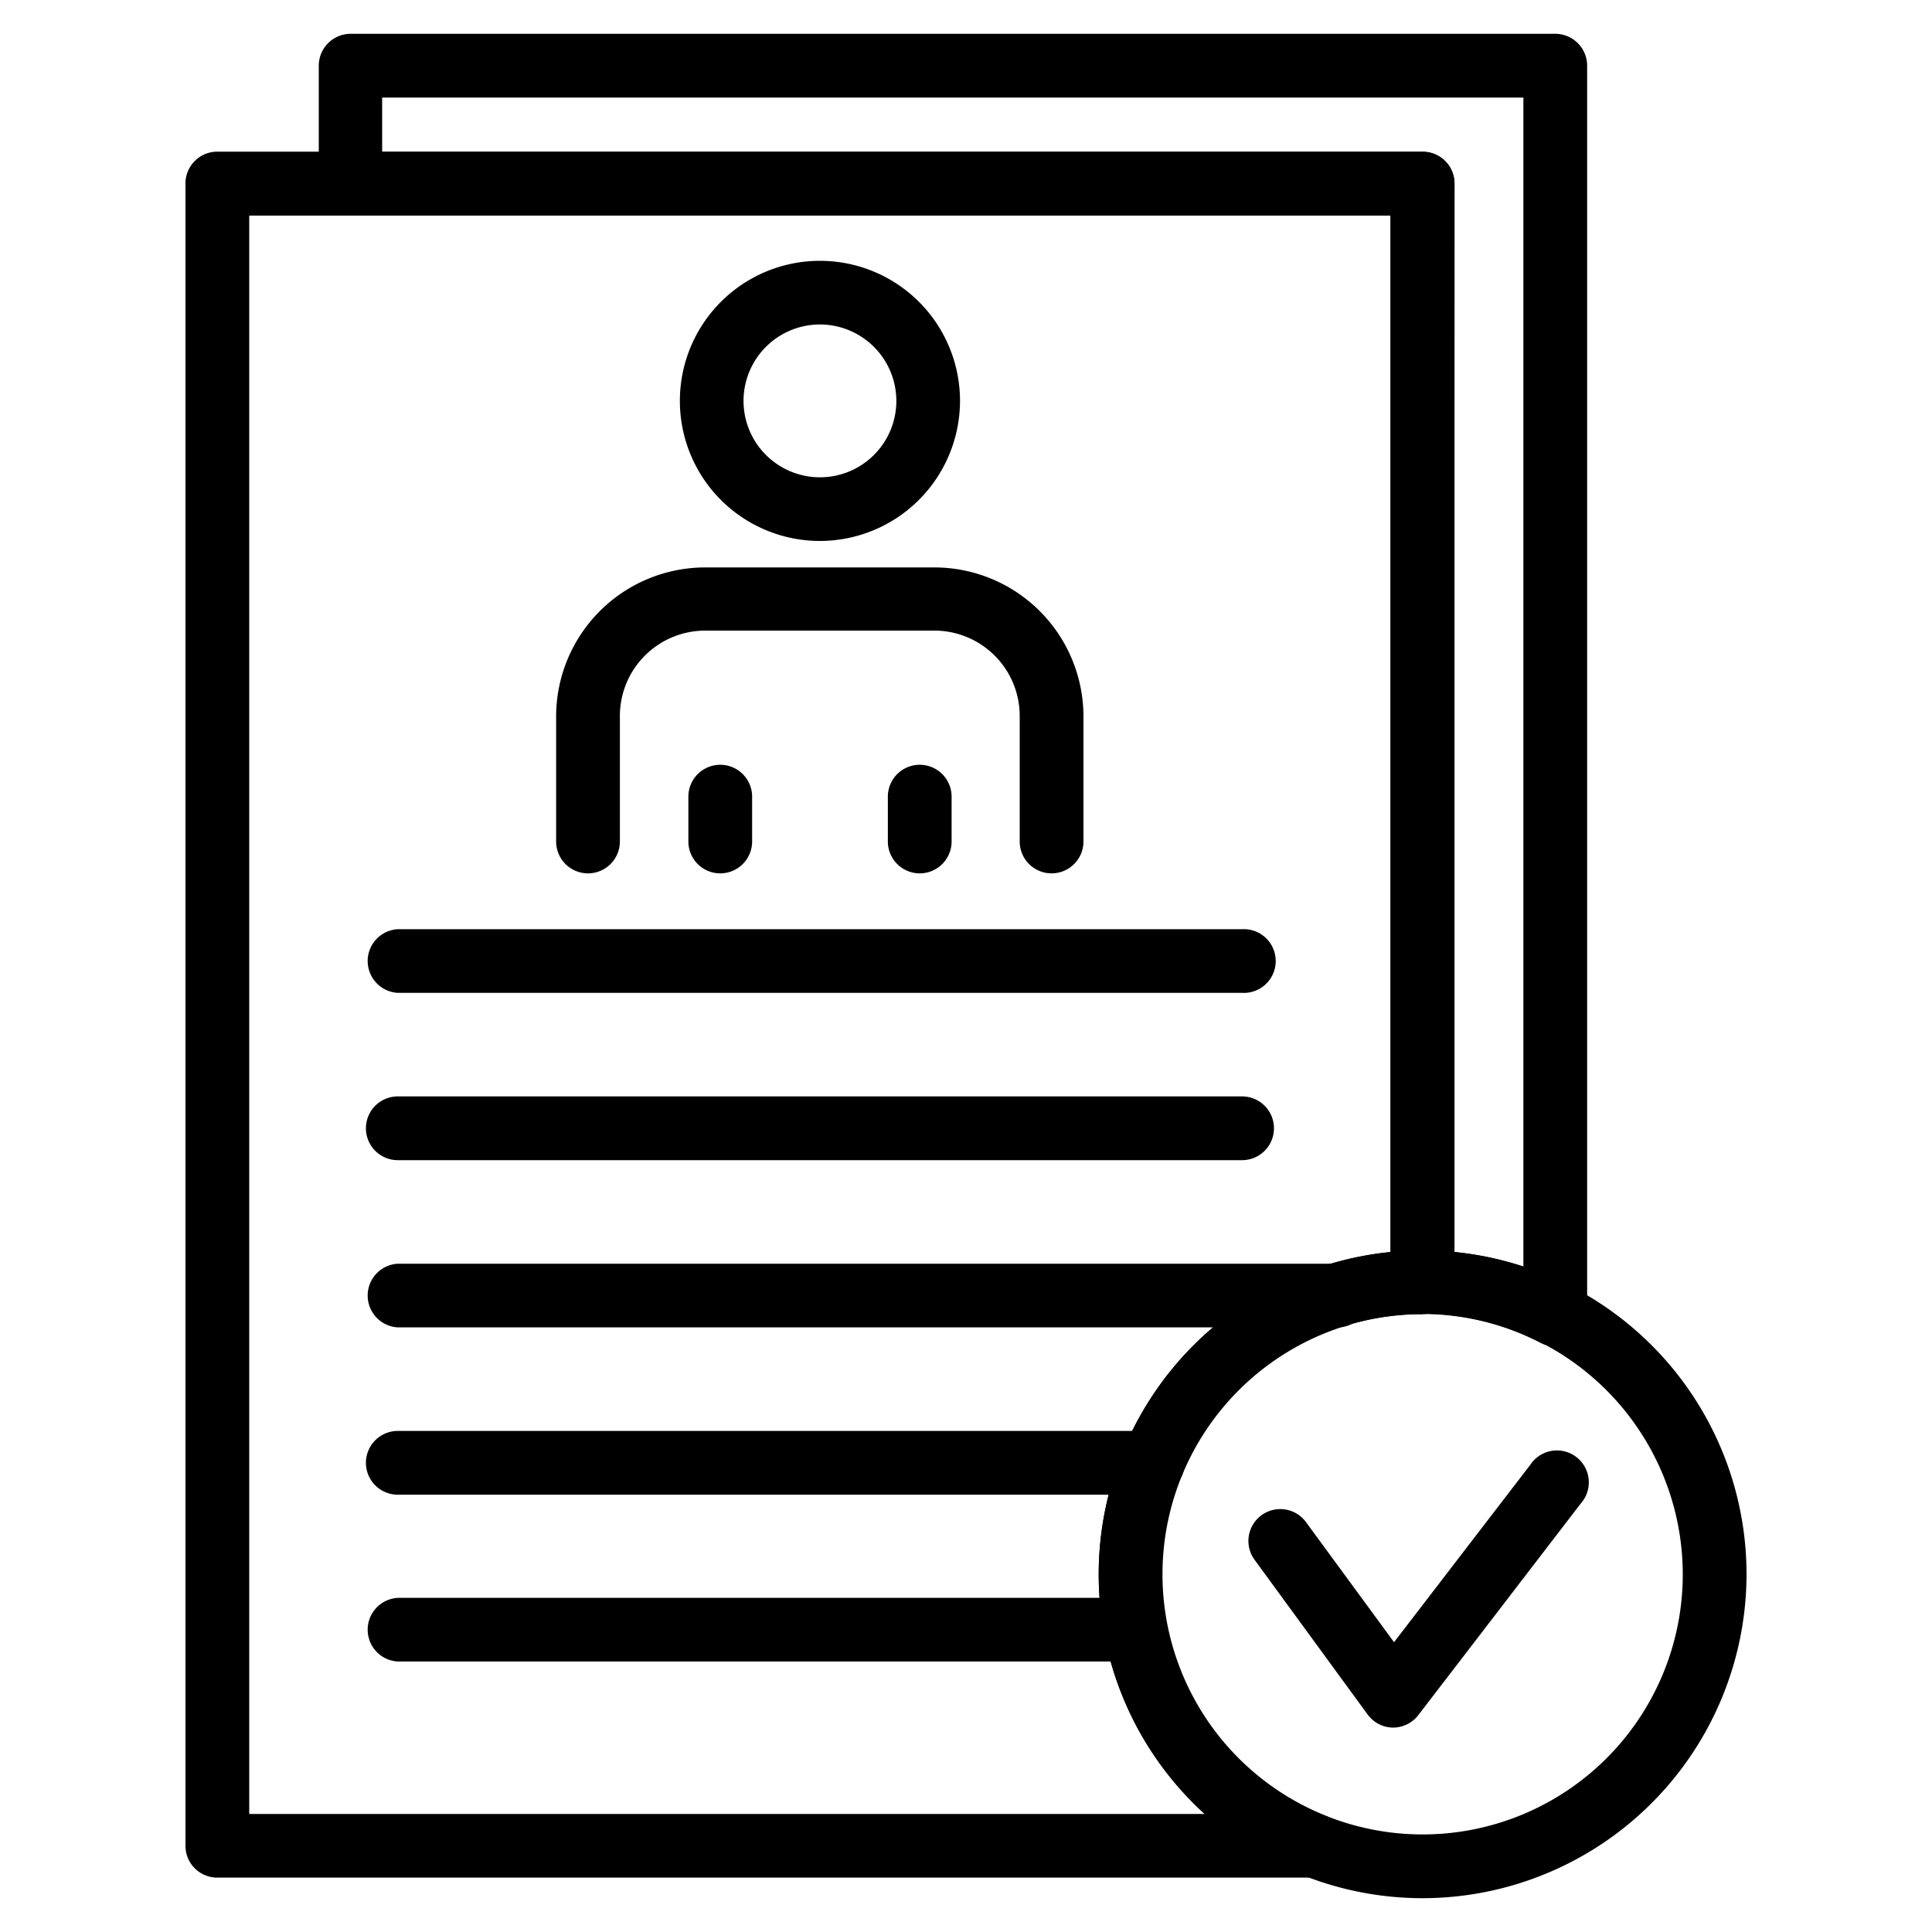
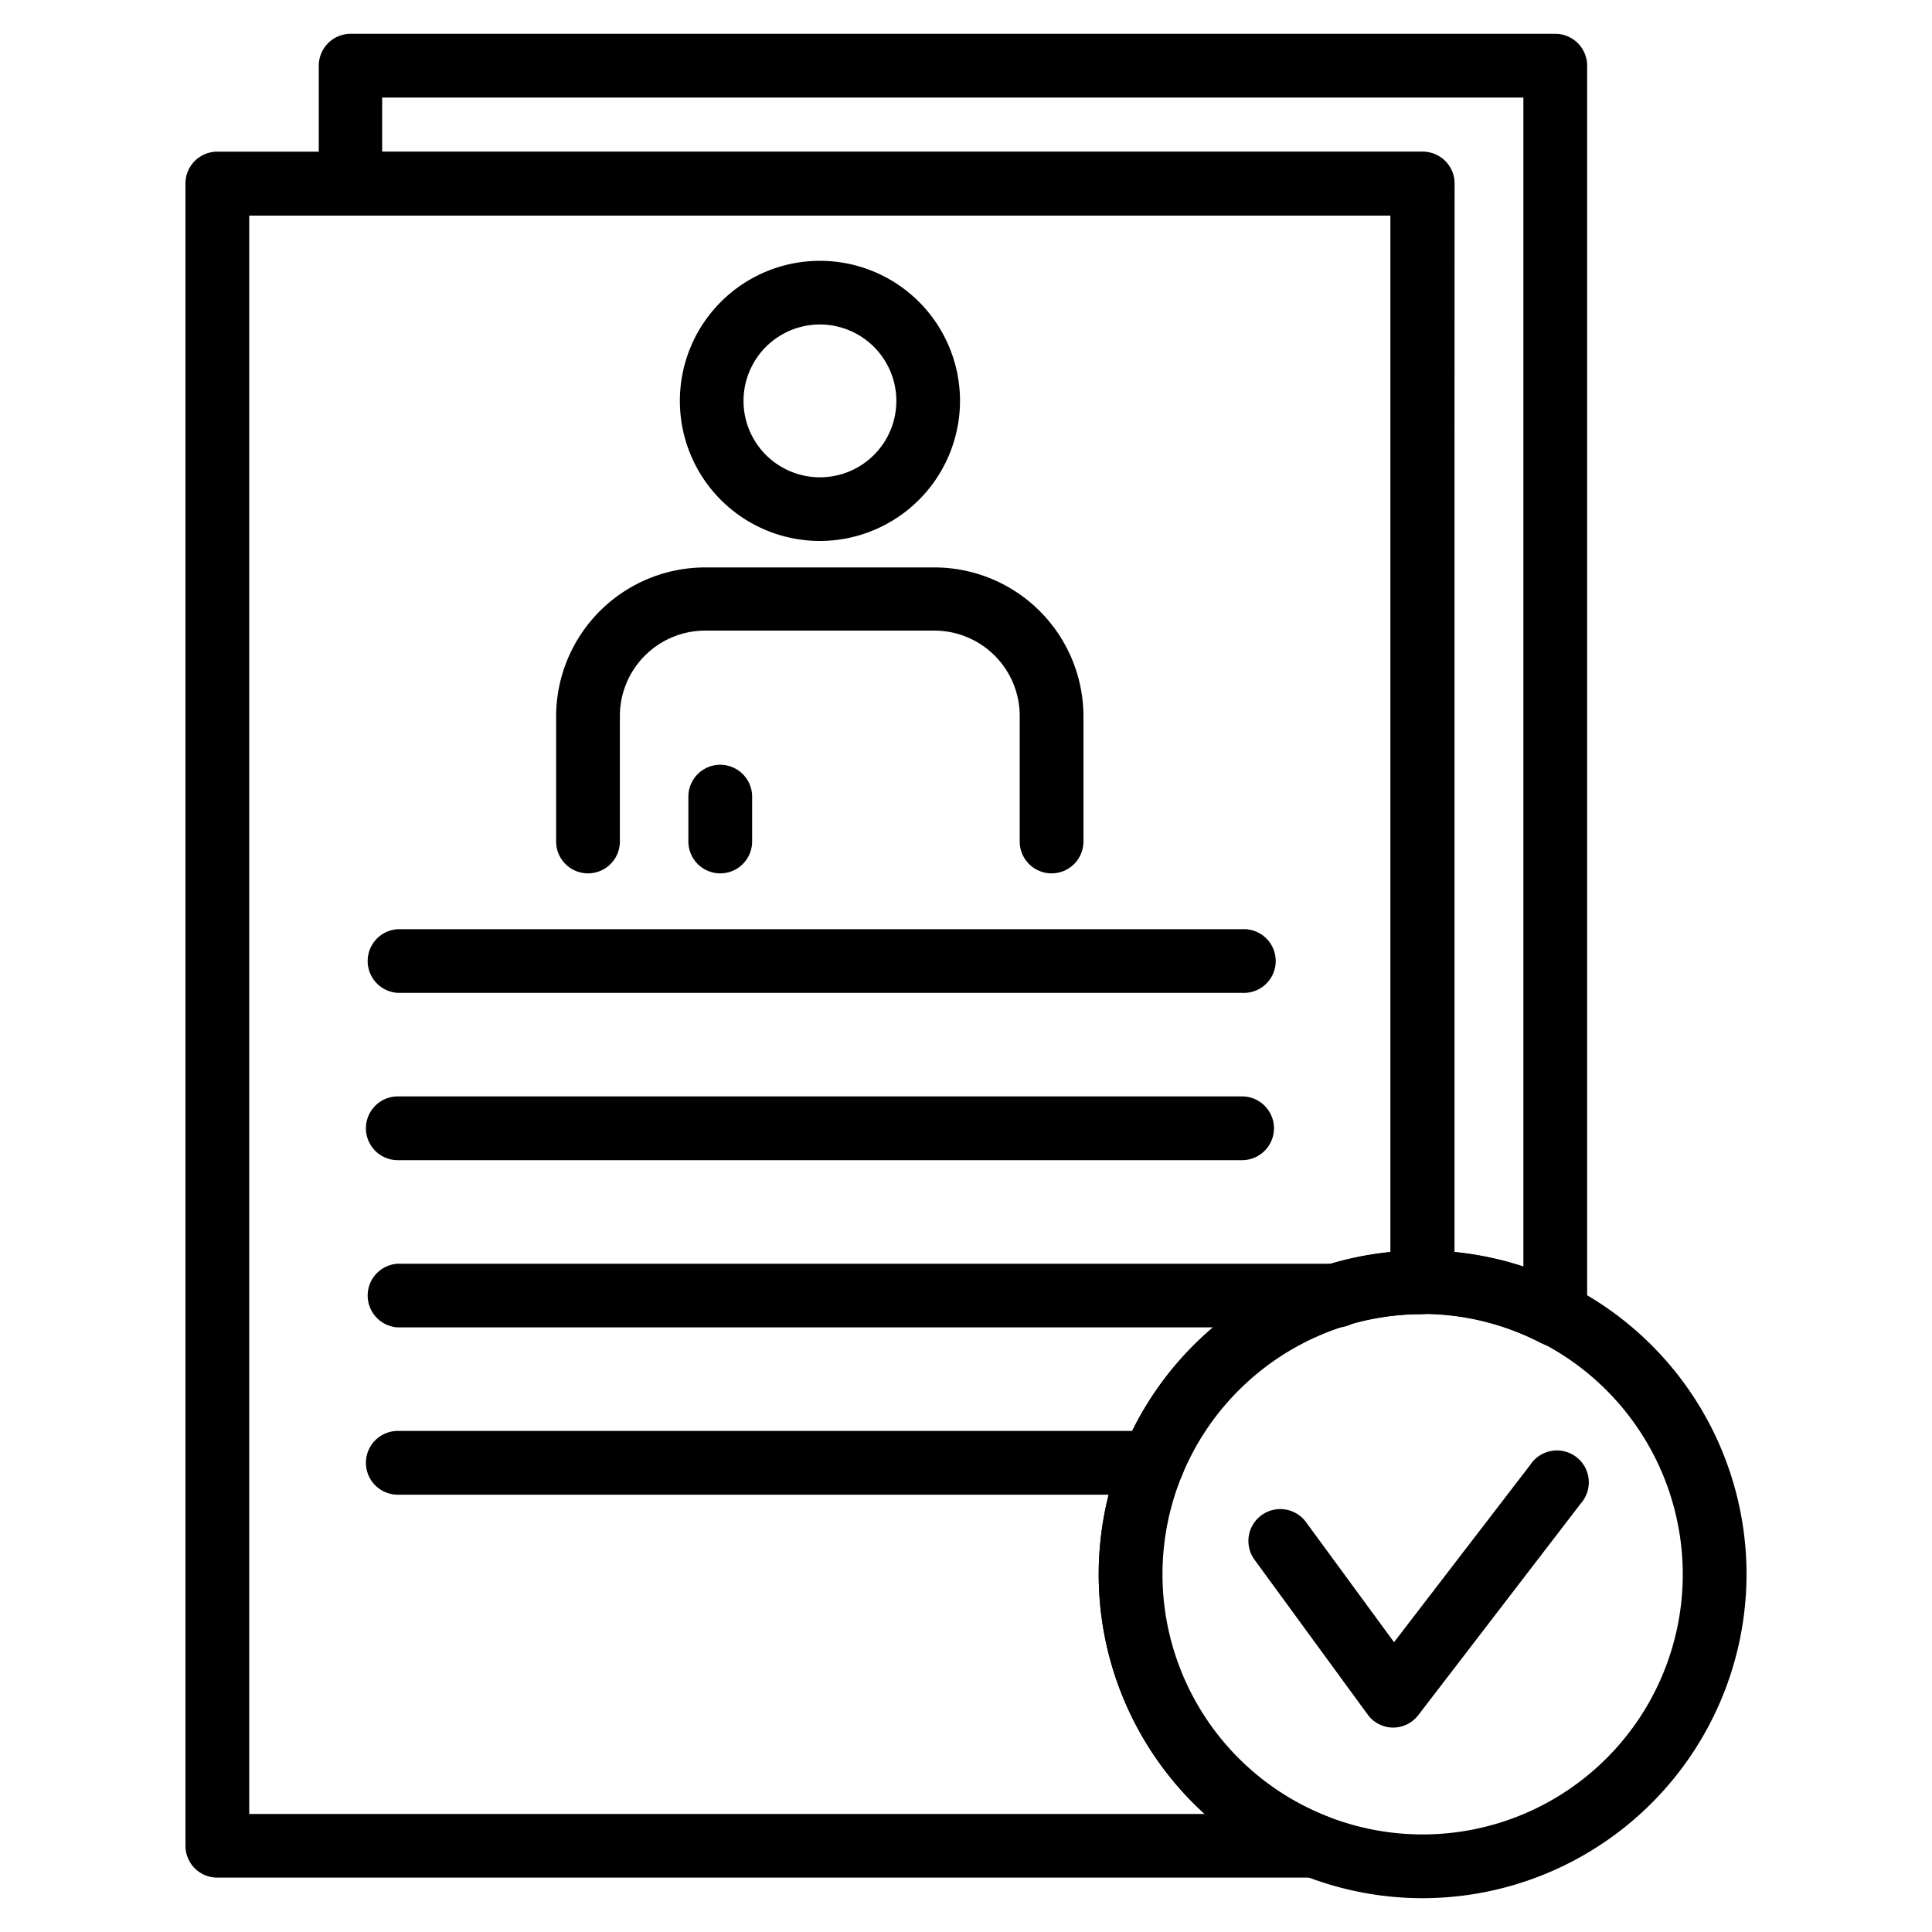
<svg xmlns="http://www.w3.org/2000/svg" width="200" height="200" viewBox="0 0 200 200">
  <path d="M84.88,56a14.5,14.5,0,1,1,14.5-14.5A14.52,14.52,0,0,1,84.88,56Zm0-22.41a7.91,7.91,0,1,0,7.91,7.91A7.92,7.92,0,0,0,84.88,33.59Z" />
  <path d="M108.86,90.41a3.3,3.3,0,0,1-3.3-3.3v-13a8.84,8.84,0,0,0-8.83-8.83H73a8.84,8.84,0,0,0-8.83,8.83v13a3.3,3.3,0,0,1-6.6,0v-13A15.44,15.44,0,0,1,73,58.74H96.73a15.44,15.44,0,0,1,15.43,15.42v13A3.3,3.3,0,0,1,108.86,90.41Z" />
  <path d="M74.56,90.41a3.3,3.3,0,0,1-3.3-3.3V82.47a3.3,3.3,0,0,1,6.6,0v4.64A3.3,3.3,0,0,1,74.56,90.41Z" />
-   <path d="M95.21,90.41a3.3,3.3,0,0,1-3.3-3.3V82.47a3.3,3.3,0,0,1,6.6,0v4.64A3.3,3.3,0,0,1,95.21,90.41Z" />
  <path d="M128.58,102.78H41.18a3.3,3.3,0,0,1,0-6.59h87.4a3.3,3.3,0,1,1,0,6.59Z" />
  <path d="M128.58,120.1H41.18a3.3,3.3,0,0,1,0-6.6h87.4a3.3,3.3,0,0,1,0,6.6Z" />
  <path d="M138.26,137.41H41.18a3.3,3.3,0,0,1,0-6.59h97.08a3.3,3.3,0,1,1,0,6.59Z" />
  <path d="M119.33,154.73H41.18a3.3,3.3,0,0,1,0-6.6h78.15a3.3,3.3,0,0,1,0,6.6Z" />
-   <path d="M117.6,172H41.18a3.3,3.3,0,0,1,0-6.59H117.6a3.3,3.3,0,0,1,0,6.59Z" />
  <path d="M136.18,194.37H22.5a3.29,3.29,0,0,1-3.3-3.29V19a3.29,3.29,0,0,1,3.3-3.3H147.27a3.29,3.29,0,0,1,3.3,3.3V132.75a3.29,3.29,0,0,1-3.3,3.29,26.92,26.92,0,0,0-9.88,52,3.29,3.29,0,0,1-1.21,6.36ZM25.8,187.78h98.9A33.53,33.53,0,0,1,144,129.61V22.32H25.8Z" />
  <path d="M147.27,196.5A33.53,33.53,0,1,1,180.8,163,33.57,33.57,0,0,1,147.27,196.5Zm0-60.46A26.93,26.93,0,1,0,174.2,163,27,27,0,0,0,147.27,136Z" />
  <path d="M144.24,178.84a3.29,3.29,0,0,1-2.66-1.35l-11.75-16.08a3.3,3.3,0,0,1,5.33-3.89L144.31,170l14.11-18.37a3.3,3.3,0,1,1,5.23,4l-16.79,21.87A3.31,3.31,0,0,1,144.24,178.84Z" />
  <path d="M161,139.38a3.35,3.35,0,0,1-1.51-.36,26.64,26.64,0,0,0-12.26-3,3.29,3.29,0,0,1-3.3-3.29V22.32H36.26A3.29,3.29,0,0,1,33,19V6.8a3.3,3.3,0,0,1,3.3-3.3H161a3.3,3.3,0,0,1,3.3,3.3V136.08a3.29,3.29,0,0,1-3.3,3.3Zm-10.47-9.77a33.06,33.06,0,0,1,7.17,1.52V10.1H39.56v5.63H147.27a3.29,3.29,0,0,1,3.3,3.3Z" />
</svg>